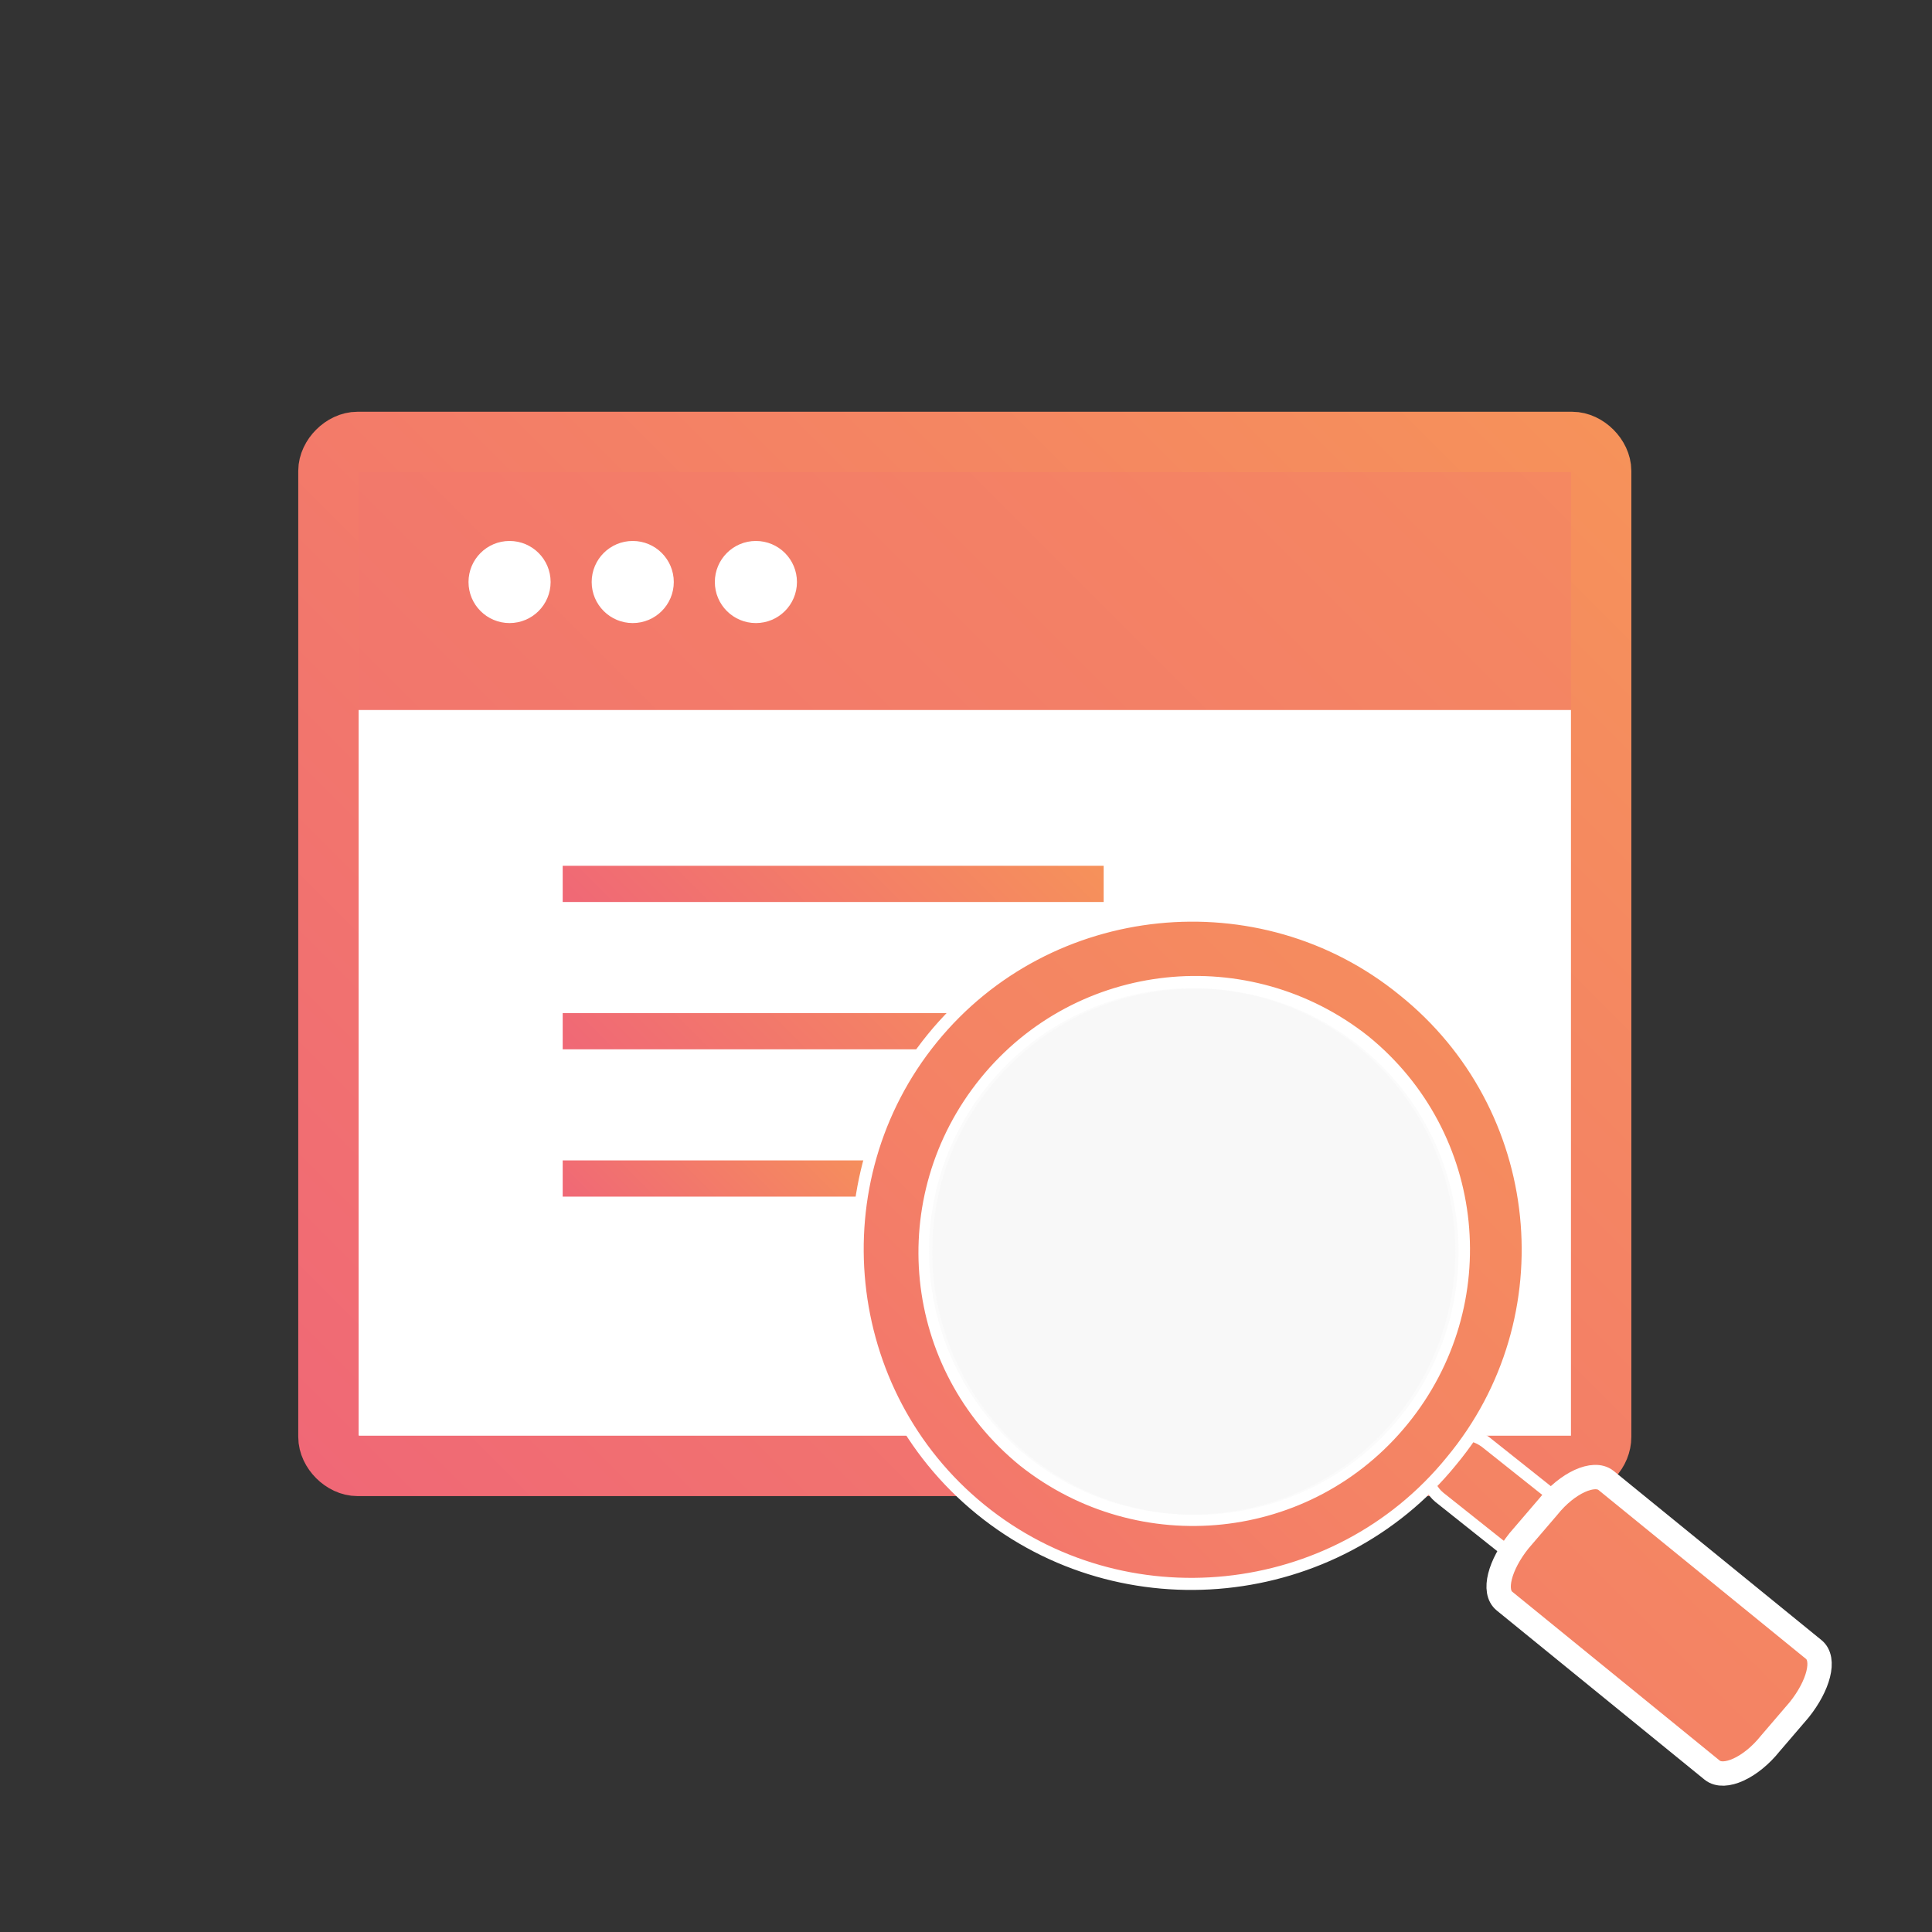
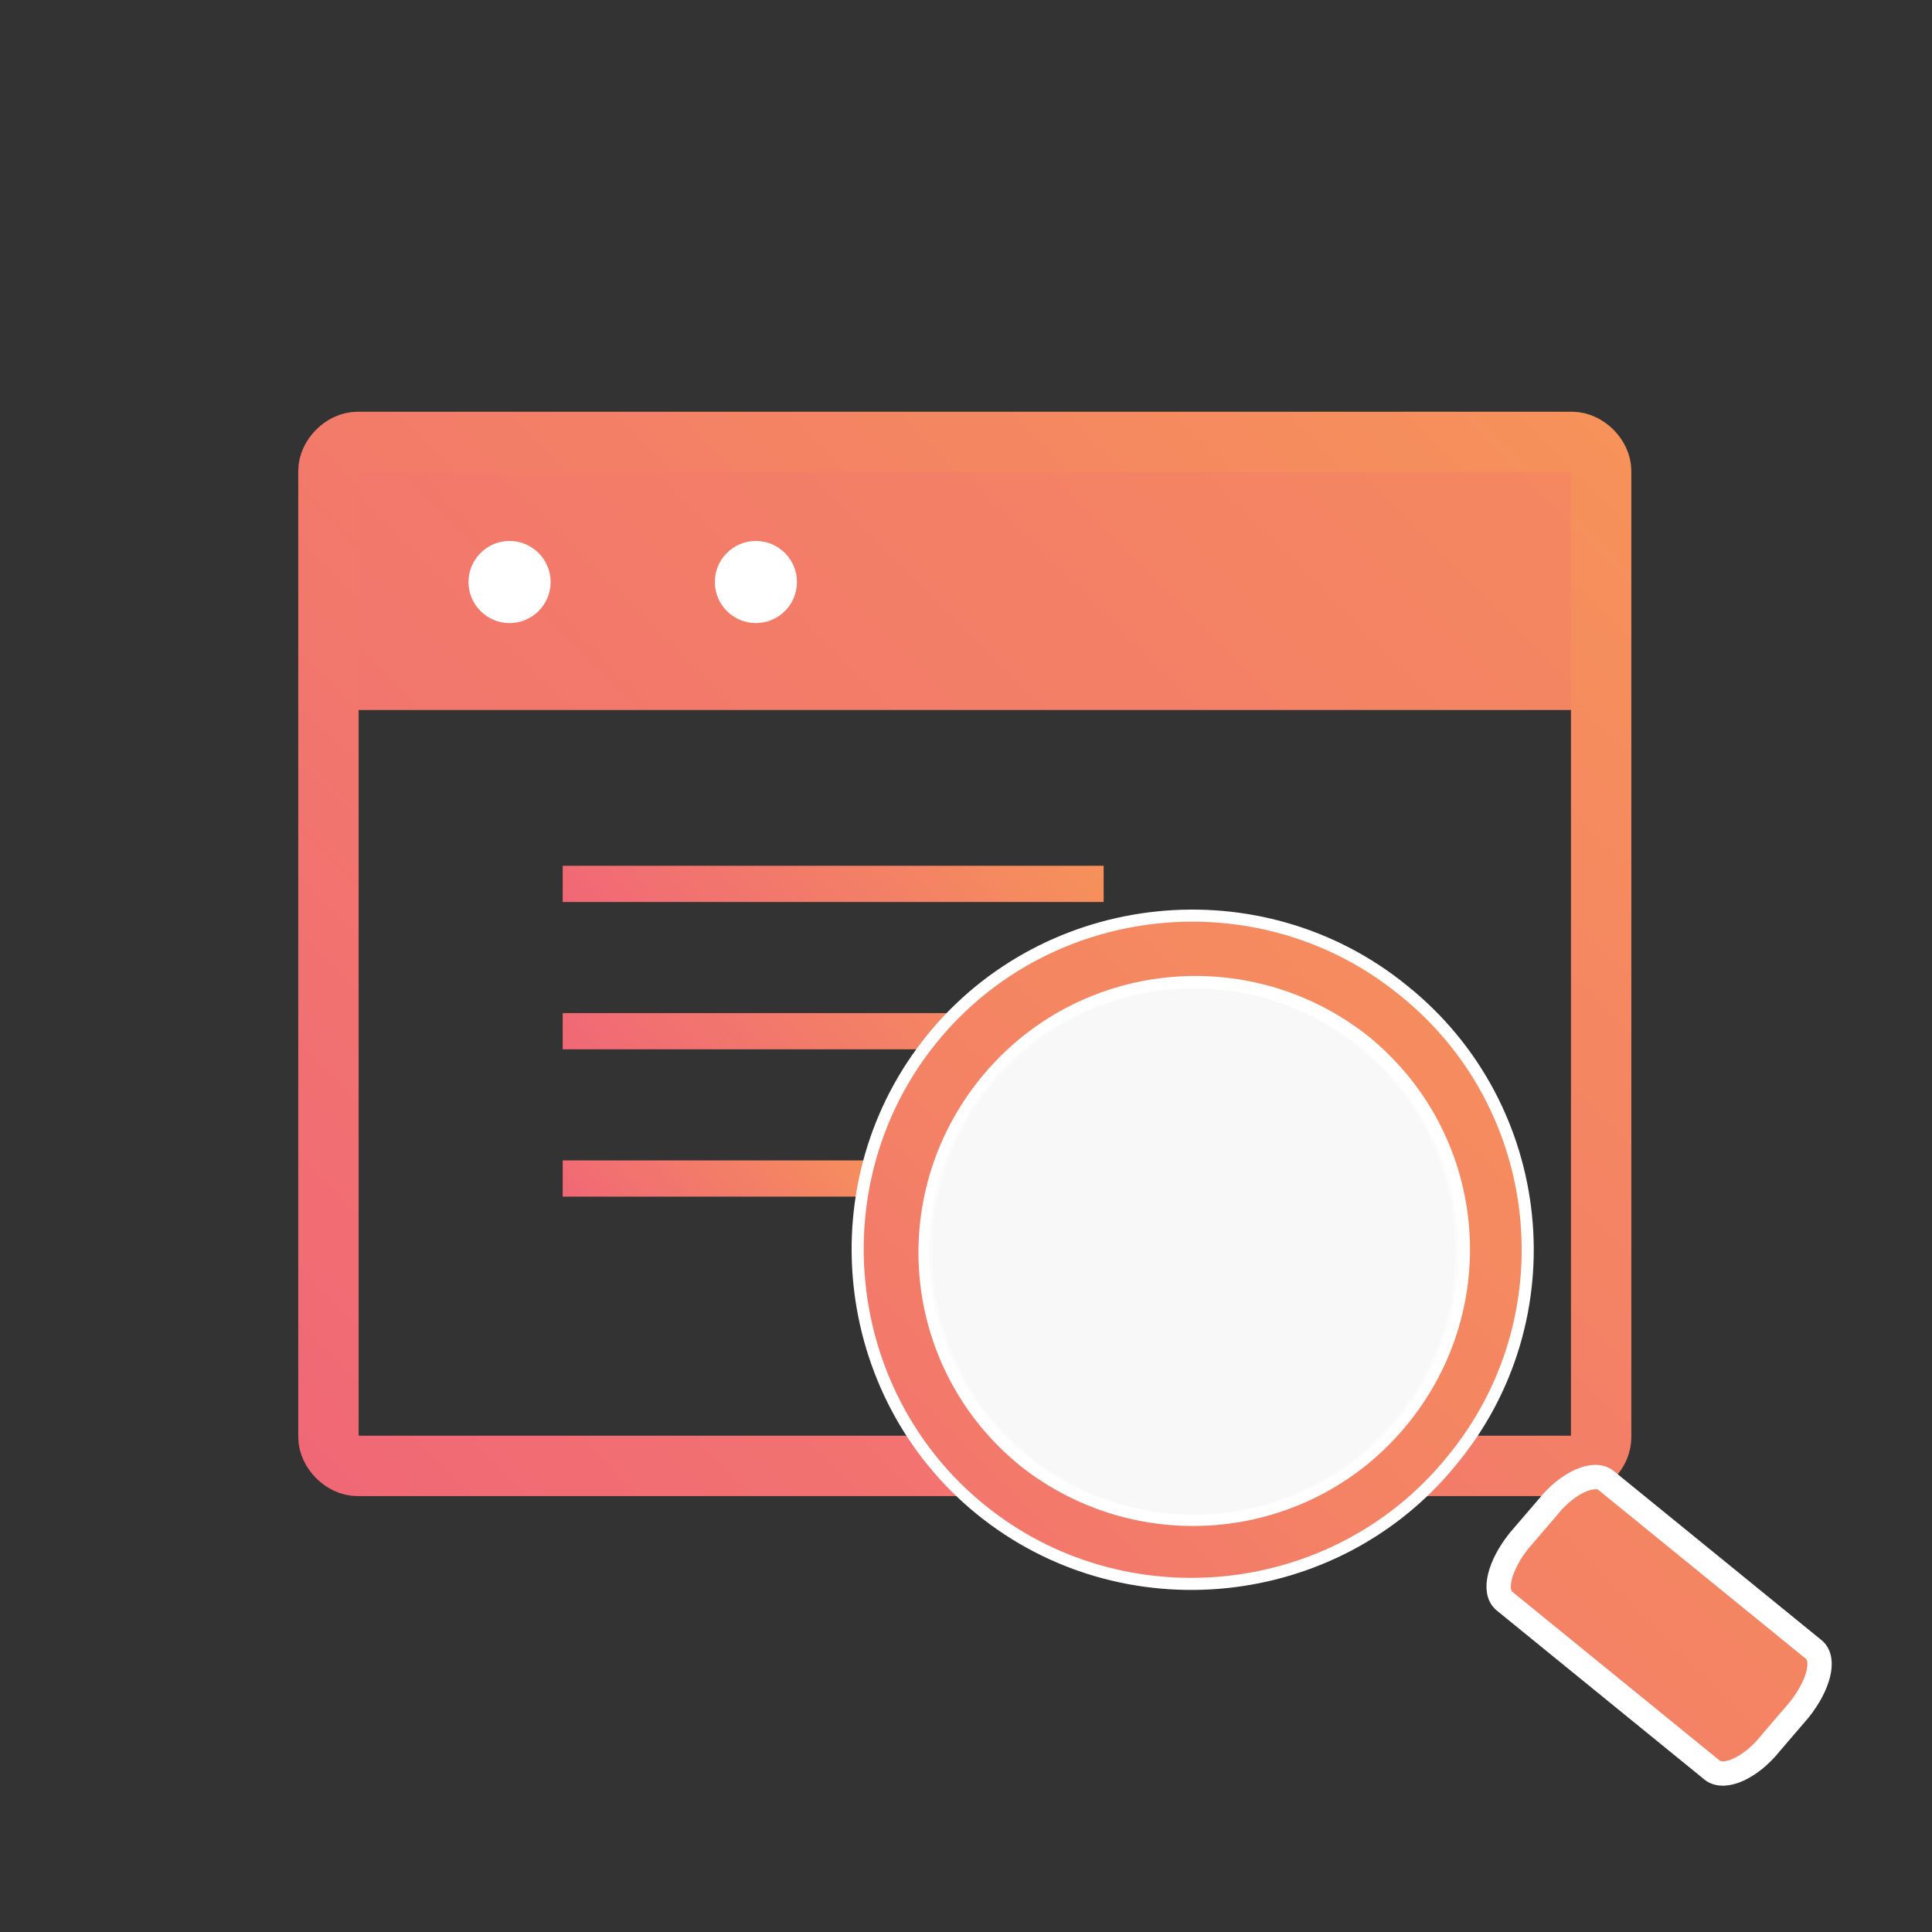
<svg xmlns="http://www.w3.org/2000/svg" xmlns:xlink="http://www.w3.org/1999/xlink" version="1.1" id="homepage" x="0px" y="0px" viewBox="0 0 80 80" style="enable-background:new 0 0 80 80;" xml:space="preserve">
  <rect x="0" y="0" width="80" height="80" fill="#333333" stroke="none" />
  <style type="text/css">
	.st0{fill:none;stroke:url(#SVGID_1_);stroke-width:2;stroke-miterlimit:10;}
	.st1{fill:none;stroke:#BCBEC0;stroke-width:3.591;stroke-miterlimit:10;}
	.st2{fill:none;stroke:#BCBEC0;stroke-width:3.591;stroke-miterlimit:10;stroke-dasharray:5.992,5.992;}
	.st3{fill:#F6F6F6;}
	.st4{fill:none;stroke:#B3B3B3;stroke-width:0.514;stroke-miterlimit:10;}
	.st5{fill:none;}
	.st6{fill:#58595B;}
	.st7{fill:#939598;}
	.st8{fill:#F69259;}
	.st9{fill:#FFFFFF;}
	.st10{fill:#FFFFFF;stroke:#F69259;stroke-miterlimit:10;}
	.st11{opacity:0.4;}
	.st12{fill:#343434;}
	.st13{clip-path:url(#SVGID_3_);}
	.st14{opacity:0.8;}
	.st15{fill:#A2A2A2;}
	.st16{display:none;}
	.st17{display:inline;}
	.st18{display:inline;opacity:0.4;clip-path:url(#SVGID_5_);}
	.st19{fill:none;stroke:#FFFFFF;stroke-width:0.5;stroke-miterlimit:10;}
	.st20{fill:none;stroke:#FDFEFE;stroke-width:0.5;stroke-miterlimit:10;}
	.st21{fill:none;stroke:#FCFCFC;stroke-width:0.5;stroke-miterlimit:10;}
	.st22{fill:none;stroke:#FAFBFB;stroke-width:0.5;stroke-miterlimit:10;}
	.st23{fill:none;stroke:#F9F9F9;stroke-width:0.5;stroke-miterlimit:10;}
	.st24{fill:none;stroke:#F7F8F8;stroke-width:0.5;stroke-miterlimit:10;}
	.st25{fill:none;stroke:#F6F6F6;stroke-width:0.5;stroke-miterlimit:10;}
	.st26{fill:none;stroke:#F4F5F5;stroke-width:0.5;stroke-miterlimit:10;}
	.st27{fill:none;stroke:#F3F3F3;stroke-width:0.5;stroke-miterlimit:10;}
	.st28{fill:none;stroke:#F1F2F2;stroke-width:0.5;stroke-miterlimit:10;}
	.st29{fill:none;stroke:#F0F0F0;stroke-width:0.5;stroke-miterlimit:10;}
	.st30{fill:none;stroke:#EEEFEF;stroke-width:0.5;stroke-miterlimit:10;}
	.st31{fill:none;stroke:#EDEDED;stroke-width:0.5;stroke-miterlimit:10;}
	.st32{fill:none;stroke:#EBECEC;stroke-width:0.5;stroke-miterlimit:10;}
	.st33{fill:none;stroke:#EAEAEA;stroke-width:0.5;stroke-miterlimit:10;}
	.st34{fill:none;stroke:#E8E9E9;stroke-width:0.5;stroke-miterlimit:10;}
	.st35{fill:none;stroke:#E7E7E7;stroke-width:0.5;stroke-miterlimit:10;}
	.st36{fill:none;stroke:#E5E6E6;stroke-width:0.5;stroke-miterlimit:10;}
	.st37{fill:none;stroke:#E4E4E4;stroke-width:0.5;stroke-miterlimit:10;}
	.st38{fill:none;stroke:#E2E3E3;stroke-width:0.5;stroke-miterlimit:10;}
	.st39{fill:none;stroke:#E1E1E1;stroke-width:0.5;stroke-miterlimit:10;}
	.st40{fill:none;stroke:#DFE0E0;stroke-width:0.5;stroke-miterlimit:10;}
	.st41{fill:none;stroke:#DEDEDE;stroke-width:0.5;stroke-miterlimit:10;}
	.st42{fill:none;stroke:#DCDDDD;stroke-width:0.5;stroke-miterlimit:10;}
	.st43{fill:none;stroke:#DBDBDC;stroke-width:0.5;stroke-miterlimit:10;}
	.st44{fill:none;stroke:#D9DADA;stroke-width:0.5;stroke-miterlimit:10;}
	.st45{fill:none;stroke:#D8D8D9;stroke-width:0.5;stroke-miterlimit:10;}
	.st46{fill:none;stroke:#D6D7D7;stroke-width:0.5;stroke-miterlimit:10;}
	.st47{fill:none;stroke:#D5D5D6;stroke-width:0.5;stroke-miterlimit:10;}
	.st48{fill:none;stroke:#D3D4D4;stroke-width:0.5;stroke-miterlimit:10;}
	.st49{fill:none;stroke:#D2D2D3;stroke-width:0.5;stroke-miterlimit:10;}
	.st50{fill:none;stroke:#D0D1D1;stroke-width:0.5;stroke-miterlimit:10;}
	.st51{fill:none;stroke:#CFCFD0;stroke-width:0.5;stroke-miterlimit:10;}
	.st52{fill:none;stroke:#CDCECE;stroke-width:0.5;stroke-miterlimit:10;}
	.st53{fill:none;stroke:#CCCCCD;stroke-width:0.5;stroke-miterlimit:10;}
	.st54{fill:none;stroke:#CACBCB;stroke-width:0.5;stroke-miterlimit:10;}
	.st55{fill:none;stroke:#C9C9CA;stroke-width:0.5;stroke-miterlimit:10;}
	.st56{fill:none;stroke:#C7C8C8;stroke-width:0.5;stroke-miterlimit:10;}
	.st57{fill:none;stroke:#C6C6C7;stroke-width:0.5;stroke-miterlimit:10;}
	.st58{fill:none;stroke:#C4C5C5;stroke-width:0.5;stroke-miterlimit:10;}
	.st59{fill:none;stroke:#C3C3C4;stroke-width:0.5;stroke-miterlimit:10;}
	.st60{fill:none;stroke:#C1C2C2;stroke-width:0.5;stroke-miterlimit:10;}
	.st61{fill:none;stroke:#C0C0C1;stroke-width:0.5;stroke-miterlimit:10;}
	.st62{fill:none;stroke:#BEBFBF;stroke-width:0.5;stroke-miterlimit:10;}
	.st63{fill:none;stroke:#BDBDBE;stroke-width:0.5;stroke-miterlimit:10;}
	.st64{fill:none;stroke:#BBBCBD;stroke-width:0.5;stroke-miterlimit:10;}
	.st65{fill:none;stroke:#BABABB;stroke-width:0.5;stroke-miterlimit:10;}
	.st66{fill:none;stroke:#B8B9BA;stroke-width:0.5;stroke-miterlimit:10;}
	.st67{fill:none;stroke:#B7B7B8;stroke-width:0.5;stroke-miterlimit:10;}
	.st68{fill:none;stroke:#B5B6B7;stroke-width:0.5;stroke-miterlimit:10;}
	.st69{fill:none;stroke:#B4B4B5;stroke-width:0.5;stroke-miterlimit:10;}
	.st70{fill:none;stroke:#B2B3B4;stroke-width:0.5;stroke-miterlimit:10;}
	.st71{fill:none;stroke:#B1B1B2;stroke-width:0.5;stroke-miterlimit:10;}
	.st72{fill:none;stroke:#AFB0B1;stroke-width:0.5;stroke-miterlimit:10;}
	.st73{fill:none;stroke:#AEAEAF;stroke-width:0.5;stroke-miterlimit:10;}
	.st74{fill:none;stroke:#ACADAE;stroke-width:0.5;stroke-miterlimit:10;}
	.st75{fill:none;stroke:#ABABAC;stroke-width:0.5;stroke-miterlimit:10;}
	.st76{fill:none;stroke:#A9AAAB;stroke-width:0.5;stroke-miterlimit:10;}
	.st77{fill:none;stroke:#A8A8A9;stroke-width:0.5;stroke-miterlimit:10;}
	.st78{fill:none;stroke:#A6A7A8;stroke-width:0.5;stroke-miterlimit:10;}
	.st79{fill:none;stroke:#A5A5A6;stroke-width:0.5;stroke-miterlimit:10;}
	.st80{fill:none;stroke:#A3A4A5;stroke-width:0.5;stroke-miterlimit:10;}
	.st81{fill:none;stroke:#A2A2A3;stroke-width:0.5;stroke-miterlimit:10;}
	.st82{fill:none;stroke:#A0A1A2;stroke-width:0.5;stroke-miterlimit:10;}
	.st83{fill:none;stroke:#9F9FA0;stroke-width:0.5;stroke-miterlimit:10;}
	.st84{fill:none;stroke:#9D9E9F;stroke-width:0.5;stroke-miterlimit:10;}
	.st85{fill:none;stroke:#9C9C9D;stroke-width:0.5;stroke-miterlimit:10;}
	.st86{fill:none;stroke:#9A9B9C;stroke-width:0.5;stroke-miterlimit:10;}
	.st87{fill:none;stroke:#99999B;stroke-width:0.5;stroke-miterlimit:10;}
	.st88{fill:none;stroke:#979899;stroke-width:0.5;stroke-miterlimit:10;}
	.st89{fill:none;stroke:#969698;stroke-width:0.5;stroke-miterlimit:10;}
	.st90{fill:none;stroke:#949596;stroke-width:0.5;stroke-miterlimit:10;}
	.st91{fill:none;stroke:#939395;stroke-width:0.5;stroke-miterlimit:10;}
	.st92{fill:none;stroke:#919293;stroke-width:0.5;stroke-miterlimit:10;}
	.st93{fill:none;stroke:#909092;stroke-width:0.5;stroke-miterlimit:10;}
	.st94{fill:none;stroke:#8E8F90;stroke-width:0.5;stroke-miterlimit:10;}
	.st95{fill:none;stroke:#8D8D8F;stroke-width:0.5;stroke-miterlimit:10;}
	.st96{fill:none;stroke:#8B8C8D;stroke-width:0.5;stroke-miterlimit:10;}
	.st97{fill:none;stroke:#8A8A8C;stroke-width:0.5;stroke-miterlimit:10;}
	.st98{fill:none;stroke:#88898A;stroke-width:0.5;stroke-miterlimit:10;}
	.st99{fill:none;stroke:#878789;stroke-width:0.5;stroke-miterlimit:10;}
	.st100{fill:none;stroke:#858687;stroke-width:0.5;stroke-miterlimit:10;}
	.st101{fill:none;stroke:#848486;stroke-width:0.5;stroke-miterlimit:10;}
	.st102{fill:none;stroke:#828384;stroke-width:0.5;stroke-miterlimit:10;}
	.st103{fill:none;stroke:#818183;stroke-width:0.5;stroke-miterlimit:10;}
	.st104{fill:none;stroke:#7F8081;stroke-width:0.5;stroke-miterlimit:10;}
	.st105{fill:none;stroke:#7E7E80;stroke-width:0.5;stroke-miterlimit:10;}
	.st106{fill:none;stroke:#7C7D7E;stroke-width:0.5;stroke-miterlimit:10;}
	.st107{fill:none;stroke:#7B7B7D;stroke-width:0.5;stroke-miterlimit:10;}
	.st108{fill:none;stroke:#797A7C;stroke-width:0.5;stroke-miterlimit:10;}
	.st109{fill:none;stroke:#78787A;stroke-width:0.5;stroke-miterlimit:10;}
	.st110{fill:none;stroke:#767779;stroke-width:0.5;stroke-miterlimit:10;}
	.st111{fill:none;stroke:#757577;stroke-width:0.5;stroke-miterlimit:10;}
	.st112{fill:none;stroke:#737476;stroke-width:0.5;stroke-miterlimit:10;}
	.st113{fill:none;stroke:#727274;stroke-width:0.5;stroke-miterlimit:10;}
	.st114{fill:none;stroke:#707173;stroke-width:0.5;stroke-miterlimit:10;}
	.st115{fill:none;stroke:#6F6F71;stroke-width:0.5;stroke-miterlimit:10;}
	.st116{fill:none;stroke:#6D6E70;stroke-width:0.5;stroke-miterlimit:10;}
	.st117{fill:none;stroke:#6C6C6E;stroke-width:0.5;stroke-miterlimit:10;}
	.st118{fill:none;stroke:#6A6B6D;stroke-width:0.5;stroke-miterlimit:10;}
	.st119{fill:none;stroke:#69696B;stroke-width:0.5;stroke-miterlimit:10;}
	.st120{fill:none;stroke:#67686A;stroke-width:0.5;stroke-miterlimit:10;}
	.st121{fill:none;stroke:#666668;stroke-width:0.5;stroke-miterlimit:10;}
	.st122{fill:none;stroke:#646567;stroke-width:0.5;stroke-miterlimit:10;}
	.st123{fill:none;stroke:#636365;stroke-width:0.5;stroke-miterlimit:10;}
	.st124{fill:none;stroke:#616264;stroke-width:0.5;stroke-miterlimit:10;}
	.st125{fill:none;stroke:#606062;stroke-width:0.5;stroke-miterlimit:10;}
	.st126{fill:none;stroke:#5E5F61;stroke-width:0.5;stroke-miterlimit:10;}
	.st127{fill:none;stroke:#5D5D5F;stroke-width:0.5;stroke-miterlimit:10;}
	.st128{fill:none;stroke:#5B5C5E;stroke-width:0.5;stroke-miterlimit:10;}
	.st129{fill:none;stroke:#5A5A5C;stroke-width:0.5;stroke-miterlimit:10;}
	.st130{fill:none;stroke:#58595B;stroke-width:0.5;stroke-miterlimit:10;}
	.st131{display:inline;opacity:0.4;clip-path:url(#SVGID_7_);}
	.st132{display:none;opacity:0.6;}
	.st133{opacity:0.6;}
	.st134{display:inline;clip-path:url(#SVGID_9_);}
	.st135{fill:none;stroke:#FF7A7A;stroke-width:0.5;stroke-miterlimit:10;}
	.st136{display:none;opacity:0.9;}
	.st137{opacity:0.9;}
	.st138{display:inline;opacity:0.4;clip-path:url(#SVGID_11_);}
	.st139{display:inline;clip-path:url(#SVGID_13_);}
	.st140{fill:#F48120;}
	.st141{fill:none;stroke:url(#SVGID_14_);stroke-width:4.983;stroke-linecap:round;stroke-miterlimit:10;}
	.st142{fill:none;stroke:url(#SVGID_15_);stroke-width:4.983;stroke-linecap:round;stroke-miterlimit:10;}
	.st143{fill:none;stroke:url(#SVGID_16_);stroke-width:4.983;stroke-linecap:round;stroke-miterlimit:10;}
	.st144{fill:none;stroke:url(#SVGID_17_);stroke-width:4.983;stroke-linecap:round;stroke-miterlimit:10;}
	.st145{fill:none;stroke:url(#SVGID_18_);stroke-width:4.983;stroke-linecap:round;stroke-miterlimit:10;}
	.st146{fill:none;stroke:url(#SVGID_19_);stroke-width:4.983;stroke-linecap:round;stroke-miterlimit:10;}
	.st147{fill:none;stroke:#B3B3B3;stroke-width:0.5;stroke-miterlimit:10;}
	.st148{fill:#4D4D4E;}
	.st149{fill:#EDEDED;}
	.st150{fill:#949495;}
	.st151{fill:#FAAD3F;}
	.st152{fill-rule:evenodd;clip-rule:evenodd;fill:#A6A6A6;}
	.st153{fill:#A6A6A6;}
	.st154{fill:#F1F1F2;}
	.st155{opacity:0.5;}
	.st156{fill:none;stroke:#58595B;stroke-width:2.845;stroke-linecap:round;stroke-linejoin:round;stroke-miterlimit:10;}
	.st157{fill:#58595B;stroke:#FFFFFF;stroke-width:2.494;stroke-miterlimit:10;}
	.st158{opacity:0.1;clip-path:url(#SVGID_22_);}
	.st159{opacity:0.19;fill:url(#SVGID_23_);}
	.st160{opacity:0.19;fill:url(#SVGID_24_);}
	.st161{opacity:0.19;fill:url(#SVGID_25_);}
	.st162{fill:none;stroke:#E78352;stroke-width:2.062;stroke-miterlimit:10;}
	.st163{opacity:0.19;fill:url(#SVGID_26_);}
	.st164{opacity:0.19;fill:url(#SVGID_27_);}
	.st165{opacity:0.19;fill:url(#SVGID_28_);}
	.st166{opacity:0.19;fill:url(#SVGID_29_);}
	.st167{opacity:0.19;fill:url(#SVGID_30_);}
	.st168{opacity:0.19;fill:url(#SVGID_31_);}
	.st169{opacity:0.19;fill:url(#SVGID_32_);}
	.st170{opacity:0.19;fill:url(#SVGID_33_);}
	.st171{opacity:0.19;fill:url(#SVGID_34_);}
	.st172{opacity:0.19;fill:url(#SVGID_35_);}
	.st173{fill:url(#SVGID_36_);}
	.st174{fill:#FFFFFF;stroke:#E78352;stroke-width:2.062;stroke-miterlimit:10;}
	.st175{fill:#E78352;}
	.st176{opacity:0.65;fill:url(#SVGID_37_);}
	.st177{opacity:0.65;fill:url(#SVGID_38_);}
	.st178{opacity:0.19;fill:url(#SVGID_39_);}
	.st179{fill:url(#SVGID_40_);}
	.st180{opacity:0.65;fill:url(#SVGID_41_);}
	.st181{opacity:0.65;fill:url(#SVGID_42_);}
	.st182{opacity:0.19;fill:url(#SVGID_43_);}
	.st183{fill:url(#SVGID_44_);}
	.st184{opacity:0.65;fill:url(#SVGID_45_);}
	.st185{opacity:0.65;fill:url(#SVGID_46_);}
	.st186{opacity:0.19;fill:url(#SVGID_47_);}
	.st187{fill:url(#SVGID_48_);}
	.st188{opacity:0.65;fill:url(#SVGID_49_);}
	.st189{opacity:0.65;fill:url(#SVGID_50_);}
	.st190{opacity:0.19;fill:url(#SVGID_51_);}
	.st191{opacity:0.19;fill:url(#SVGID_52_);}
	.st192{opacity:0.65;fill:url(#SVGID_53_);}
	.st193{opacity:0.7;fill:url(#SVGID_54_);}
	.st194{opacity:0.7;fill:url(#SVGID_55_);}
	.st195{opacity:0.7;fill:url(#SVGID_56_);}
	.st196{opacity:0.19;fill:url(#SVGID_57_);}
	.st197{opacity:0.19;fill:url(#SVGID_58_);}
	.st198{opacity:0.65;fill:url(#SVGID_59_);}
	.st199{opacity:0.7;fill:url(#SVGID_60_);}
	.st200{opacity:0.7;fill:url(#SVGID_61_);}
	.st201{opacity:0.7;fill:url(#SVGID_62_);}
	.st202{opacity:0.19;fill:url(#SVGID_63_);}
	.st203{opacity:0.19;fill:url(#SVGID_64_);}
	.st204{opacity:0.65;fill:url(#SVGID_65_);}
	.st205{opacity:0.7;fill:url(#SVGID_66_);}
	.st206{opacity:0.7;fill:url(#SVGID_67_);}
	.st207{opacity:0.7;fill:url(#SVGID_68_);}
	.st208{opacity:0.19;fill:url(#SVGID_69_);}
	.st209{opacity:0.19;fill:url(#SVGID_70_);}
	.st210{opacity:0.65;fill:url(#SVGID_71_);}
	.st211{opacity:0.7;fill:url(#SVGID_72_);}
	.st212{opacity:0.7;fill:url(#SVGID_73_);}
	.st213{opacity:0.7;fill:url(#SVGID_74_);}
	.st214{opacity:0.19;fill:url(#SVGID_75_);}
	.st215{opacity:0.19;fill:url(#SVGID_76_);}
	.st216{opacity:0.65;fill:url(#SVGID_77_);}
	.st217{opacity:0.7;fill:url(#SVGID_78_);}
	.st218{opacity:0.7;fill:url(#SVGID_79_);}
	.st219{opacity:0.7;fill:url(#SVGID_80_);}
	.st220{opacity:0.19;fill:url(#SVGID_81_);}
	.st221{opacity:0.65;fill:url(#SVGID_82_);}
	.st222{opacity:0.65;fill:url(#SVGID_83_);}
	.st223{opacity:0.19;fill:url(#SVGID_84_);}
	.st224{opacity:0.65;fill:url(#SVGID_85_);}
	.st225{opacity:0.65;fill:url(#SVGID_86_);}
	.st226{opacity:0.19;fill:url(#SVGID_87_);}
	.st227{opacity:0.65;fill:url(#SVGID_88_);}
	.st228{opacity:0.65;fill:url(#SVGID_89_);}
	.st229{opacity:0.19;fill:url(#SVGID_90_);}
	.st230{opacity:0.65;fill:url(#SVGID_91_);}
	.st231{opacity:0.65;fill:url(#SVGID_92_);}
	.st232{opacity:0.19;fill:url(#SVGID_93_);}
	.st233{opacity:0.65;fill:url(#SVGID_94_);}
	.st234{opacity:0.65;fill:url(#SVGID_95_);}
	.st235{opacity:0.19;fill:url(#SVGID_96_);}
	.st236{opacity:0.19;fill:url(#SVGID_97_);}
	.st237{opacity:0.65;fill:url(#SVGID_98_);}
	.st238{opacity:0.19;fill:url(#SVGID_99_);}
	.st239{opacity:0.19;fill:url(#SVGID_100_);}
	.st240{opacity:0.65;fill:url(#SVGID_101_);}
	.st241{opacity:0.19;fill:url(#SVGID_102_);}
	.st242{opacity:0.19;fill:url(#SVGID_103_);}
	.st243{opacity:0.65;fill:url(#SVGID_104_);}
	.st244{opacity:0.19;fill:url(#SVGID_105_);}
	.st245{opacity:0.19;fill:url(#SVGID_106_);}
	.st246{opacity:0.65;fill:url(#SVGID_107_);}
	.st247{opacity:0.19;fill:url(#SVGID_108_);}
	.st248{opacity:0.19;fill:url(#SVGID_109_);}
	.st249{opacity:0.65;fill:url(#SVGID_110_);}
	.st250{opacity:0.19;fill:url(#SVGID_111_);}
	.st251{opacity:0.19;fill:url(#SVGID_112_);}
	.st252{opacity:0.19;fill:url(#SVGID_113_);}
	.st253{opacity:0.19;fill:url(#SVGID_114_);}
	.st254{opacity:0.19;fill:url(#SVGID_115_);}
	.st255{opacity:0.19;fill:url(#SVGID_116_);}
	.st256{opacity:0.19;fill:url(#SVGID_117_);}
	.st257{opacity:0.19;fill:url(#SVGID_118_);}
	.st258{opacity:0.65;fill:url(#SVGID_119_);}
	.st259{opacity:0.19;fill:url(#SVGID_120_);}
	.st260{opacity:0.65;fill:url(#SVGID_121_);}
	.st261{opacity:0.19;fill:url(#SVGID_122_);}
	.st262{opacity:0.65;fill:url(#SVGID_123_);}
	.st263{opacity:0.19;fill:url(#SVGID_124_);}
	.st264{opacity:0.65;fill:url(#SVGID_125_);}
	.st265{opacity:0.19;fill:url(#SVGID_126_);}
	.st266{opacity:0.65;fill:url(#SVGID_127_);}
	.st267{opacity:0.19;fill:url(#SVGID_128_);}
	.st268{opacity:0.65;fill:url(#SVGID_129_);}
	.st269{opacity:0.19;fill:url(#SVGID_130_);}
	.st270{opacity:0.65;fill:url(#SVGID_131_);}
	.st271{opacity:0.19;fill:url(#SVGID_132_);}
	.st272{opacity:0.65;fill:url(#SVGID_133_);}
	.st273{opacity:0.19;fill:url(#SVGID_134_);}
	.st274{opacity:0.65;fill:url(#SVGID_135_);}
	.st275{opacity:0.19;fill:url(#SVGID_136_);}
	.st276{opacity:0.65;fill:url(#SVGID_137_);}
	.st277{opacity:0.19;fill:url(#SVGID_138_);}
	.st278{opacity:0.65;fill:url(#SVGID_139_);}
	.st279{opacity:0.19;fill:url(#SVGID_140_);}
	.st280{opacity:0.65;fill:url(#SVGID_141_);}
	.st281{opacity:0.19;fill:url(#SVGID_142_);}
	.st282{opacity:0.65;fill:url(#SVGID_143_);}
	.st283{opacity:0.19;fill:url(#SVGID_144_);}
	.st284{opacity:0.65;fill:url(#SVGID_145_);}
	.st285{opacity:0.19;fill:url(#SVGID_146_);}
	.st286{opacity:0.65;fill:url(#SVGID_147_);}
	.st287{opacity:0.19;fill:url(#SVGID_148_);}
	.st288{opacity:0.65;fill:url(#SVGID_149_);}
	.st289{opacity:0.19;fill:url(#SVGID_150_);}
	.st290{opacity:0.65;fill:url(#SVGID_151_);}
	.st291{opacity:0.19;fill:url(#SVGID_152_);}
	.st292{opacity:0.65;fill:url(#SVGID_153_);}
	.st293{opacity:0.19;fill:url(#SVGID_154_);}
	.st294{opacity:0.65;fill:url(#SVGID_155_);}
	.st295{opacity:0.19;fill:url(#SVGID_156_);}
	.st296{opacity:0.65;fill:url(#SVGID_157_);}
	.st297{fill:none;stroke:#FFFFFF;stroke-width:2;stroke-miterlimit:10;}
	.st298{clip-path:url(#SVGID_159_);fill:#58595B;}
	.st299{clip-path:url(#SVGID_159_);fill:none;}
	.st300{fill:none;stroke:#58595B;stroke-width:2.839;stroke-miterlimit:10;}
	.st301{fill:#FFFFFF;stroke:#58595B;stroke-width:3.979;stroke-miterlimit:10;}
	.st302{clip-path:url(#SVGID_161_);fill:#58595B;}
	.st303{clip-path:url(#SVGID_161_);fill:none;}
	.st304{fill:#FFFFFF;stroke:#58595B;stroke-width:3.546;}
	.st305{fill:none;stroke:#58595B;stroke-width:1.773;}
	.st306{fill:#FFFFFF;stroke:#58595B;stroke-width:2.026;stroke-miterlimit:10;}
	.st307{clip-path:url(#SVGID_163_);fill:#58595B;}
	.st308{clip-path:url(#SVGID_163_);fill:none;}
	.st309{fill:url(#SVGID_164_);}
	.st310{fill:none;stroke:#FFFFFF;stroke-miterlimit:10;}
	.st311{opacity:0.2;fill:#FFFFFF;}
	.st312{fill:none;stroke:url(#SVGID_165_);stroke-width:2.821;stroke-linecap:round;stroke-linejoin:round;stroke-miterlimit:10;}
	.st313{fill:url(#SVGID_166_);stroke:#FFFFFF;stroke-width:2.473;stroke-miterlimit:10;}
	.st314{fill:url(#SVGID_167_);stroke:#FFFFFF;stroke-width:2.473;stroke-miterlimit:10;}
	.st315{fill:url(#SVGID_168_);stroke:#FFFFFF;stroke-width:2.473;stroke-miterlimit:10;}
	.st316{fill:url(#SVGID_169_);stroke:#FFFFFF;stroke-width:2.473;stroke-miterlimit:10;}
	.st317{fill:#FFFFFF;stroke:url(#SVGID_170_);stroke-width:2.179;stroke-miterlimit:10;}
	.st318{fill:url(#SVGID_171_);}
	.st319{fill:none;stroke:url(#SVGID_172_);stroke-width:5.446;stroke-miterlimit:10;}
	.st320{fill:url(#SVGID_173_);}
	.st321{fill:url(#SVGID_174_);}
	.st322{fill:url(#SVGID_175_);}
	.st323{fill:url(#SVGID_176_);}
	.st324{clip-path:url(#SVGID_178_);fill:url(#SVGID_179_);}
	.st325{clip-path:url(#SVGID_181_);fill:#FFFFFF;}
	.st326{fill:url(#SVGID_182_);}
	.st327{fill:url(#SVGID_183_);}
	.st328{fill:none;stroke:#FFFFFF;stroke-width:4.834;stroke-miterlimit:10;}
	.st329{fill:url(#SVGID_184_);}
	.st330{fill:url(#SVGID_185_);}
	.st331{fill:url(#SVGID_186_);}
	.st332{fill:url(#SVGID_187_);}
	.st333{fill:none;stroke:url(#SVGID_188_);stroke-width:5.178;stroke-miterlimit:10;}
	.st334{fill:#FFFFFF;stroke:url(#SVGID_189_);stroke-width:5.178;stroke-miterlimit:10;}
	.st335{fill:none;stroke:#FFFFFF;stroke-width:10.357;stroke-miterlimit:10;}
	.st336{fill:none;stroke:url(#SVGID_190_);stroke-width:4.917;stroke-miterlimit:10;}
	.st337{fill:url(#SVGID_191_);}
	.st338{fill:url(#SVGID_192_);}
	.st339{fill:url(#SVGID_193_);}
	.st340{fill:url(#SVGID_194_);}
	.st341{fill:url(#SVGID_195_);}
	.st342{fill:none;stroke:#808285;stroke-width:1.001;stroke-miterlimit:10;}
	.st343{fill:none;stroke:#F16975;stroke-width:0.645;stroke-miterlimit:10;}
	.st344{fill:none;stroke:#F16975;stroke-width:0.368;stroke-miterlimit:10;}
	.st345{fill:#F16975;}
	.st346{fill:none;stroke:#F16975;stroke-width:0.822;stroke-miterlimit:10;}
	.st347{fill:none;stroke:#F16975;stroke-width:0.579;stroke-miterlimit:10;}
	.st348{fill:none;stroke:#F16975;stroke-width:0.276;stroke-miterlimit:10;}
	.st349{fill:#FFFFFF;stroke:url(#SVGID_196_);stroke-width:0.411;stroke-miterlimit:10;}
	.st350{fill:none;stroke:#F16975;stroke-width:1.234;stroke-miterlimit:10;}
	.st351{fill:#808285;}
	.st352{fill:#FFFFFF;stroke:url(#SVGID_197_);stroke-width:0.826;stroke-miterlimit:10;}
	.st353{fill:none;stroke:#F16975;stroke-width:2.993;stroke-miterlimit:10;}
	.st354{fill:#FFFFFF;stroke:#F16975;stroke-width:2.226;stroke-miterlimit:10;}
	.st355{fill:none;stroke:#F16975;stroke-width:1.796;stroke-miterlimit:10;}
	.st356{fill:#FFFFFF;stroke:#F16975;stroke-width:5.154;stroke-miterlimit:10;}
	.st357{fill:#FFFFFF;stroke:#58595B;stroke-width:1.502;stroke-miterlimit:10;}
	.st358{fill:#58595B;stroke:#58595B;stroke-width:0.941;stroke-miterlimit:10;}
	.st359{fill:none;stroke:#58595B;stroke-width:1.502;stroke-miterlimit:10;}
	.st360{fill:none;stroke:#FFFFFF;stroke-width:0.798;stroke-miterlimit:10;}
	.st361{fill:none;stroke:#808285;stroke-width:1.001;stroke-miterlimit:10;stroke-dasharray:1.49,3.975;}
	.st362{fill:none;stroke:#F16975;stroke-width:6.008;stroke-miterlimit:10;}
	.st363{fill:url(#SVGID_198_);}
	.st364{fill:url(#SVGID_199_);}
	.st365{fill:url(#SVGID_200_);}
	.st366{fill:url(#SVGID_201_);}
	.st367{fill:url(#SVGID_202_);}
	.st368{fill:url(#SVGID_203_);}
	.st369{fill:url(#SVGID_204_);}
	.st370{fill:url(#SVGID_205_);}
	.st371{fill:url(#SVGID_206_);}
	.st372{fill:url(#SVGID_207_);}
	.st373{fill:url(#SVGID_208_);}
	.st374{fill:url(#SVGID_209_);}
	.st375{fill:url(#SVGID_210_);}
	.st376{fill:url(#SVGID_211_);}
	.st377{fill:url(#SVGID_212_);}
	.st378{fill:url(#SVGID_213_);}
	.st379{fill:url(#SVGID_214_);}
	.st380{fill:url(#SVGID_215_);}
	.st381{fill:url(#SVGID_216_);}
	.st382{fill:url(#SVGID_217_);}
	.st383{fill:url(#SVGID_218_);}
	.st384{fill:url(#SVGID_219_);}
	.st385{fill:url(#SVGID_220_);}
	.st386{fill:url(#SVGID_221_);}
	.st387{fill:url(#SVGID_222_);}
	.st388{fill:url(#SVGID_223_);}
	.st389{fill:url(#SVGID_224_);}
	.st390{fill:url(#SVGID_225_);}
	.st391{fill:url(#SVGID_226_);}
	.st392{fill:none;stroke:#58595B;stroke-width:1.252;stroke-miterlimit:10;}
	.st393{fill:none;stroke:#58595B;stroke-width:0.751;}
	.st394{fill:none;stroke:#F16975;stroke-width:1.197;stroke-miterlimit:10;}
	.st395{fill:none;stroke:#F16975;stroke-width:0.452;stroke-miterlimit:10;}
	.st396{fill:none;stroke:#F16975;stroke-width:0.898;stroke-miterlimit:10;}
	.st397{fill:none;stroke:#F16975;stroke-width:0.339;stroke-miterlimit:10;}
	.st398{fill:none;stroke:#58595B;stroke-width:2.112;stroke-miterlimit:10;}
	.st399{fill:#FFFFFF;stroke:#58595B;stroke-width:3.168;stroke-miterlimit:10;}
	.st400{fill:#58595B;stroke:#58595B;stroke-width:1.985;stroke-miterlimit:10;}
	.st401{fill:none;stroke:#58595B;stroke-width:3.168;stroke-miterlimit:10;}
	.st402{fill:none;stroke:#FFFFFF;stroke-width:1.683;stroke-miterlimit:10;}
	.st403{fill:none;stroke:#58595B;stroke-width:2.64;stroke-miterlimit:10;}
	.st404{fill:none;stroke:#58595B;stroke-width:1.584;}
	.st405{fill:#FFFFFF;stroke:#58595B;stroke-width:2.864;stroke-miterlimit:10;}
	.st406{fill:#58595B;stroke:#58595B;stroke-width:1.795;stroke-miterlimit:10;}
	.st407{fill:none;stroke:#58595B;stroke-width:2.864;stroke-miterlimit:10;}
	.st408{fill:none;stroke:#FFFFFF;stroke-width:1.522;stroke-miterlimit:10;}
	.st409{fill:none;stroke:#F16975;stroke-width:9.793;stroke-miterlimit:10;}
	.st410{fill:url(#SVGID_227_);}
	.st411{fill:url(#SVGID_228_);}
	.st412{fill:url(#SVGID_229_);}
	.st413{fill:url(#SVGID_230_);}
	.st414{fill:url(#SVGID_231_);}
	.st415{fill:url(#SVGID_232_);}
	.st416{fill:url(#SVGID_233_);}
	.st417{fill:url(#SVGID_234_);}
	.st418{fill:url(#SVGID_235_);}
	.st419{fill:url(#SVGID_236_);}
	.st420{fill:url(#SVGID_237_);}
	.st421{fill:url(#SVGID_238_);}
	.st422{fill:url(#SVGID_239_);}
	.st423{fill:url(#SVGID_240_);}
	.st424{fill:url(#SVGID_241_);}
	.st425{fill:url(#SVGID_242_);}
	.st426{fill:url(#SVGID_243_);}
	.st427{fill:url(#SVGID_244_);}
	.st428{fill:url(#SVGID_245_);}
	.st429{fill:url(#SVGID_246_);}
	.st430{fill:url(#SVGID_247_);}
	.st431{fill:url(#SVGID_248_);}
	.st432{fill:url(#SVGID_249_);}
	.st433{fill:url(#SVGID_250_);}
	.st434{fill:url(#SVGID_251_);}
	.st435{fill:url(#SVGID_252_);}
	.st436{fill:url(#SVGID_253_);}
	.st437{fill:url(#SVGID_254_);}
	.st438{fill:url(#SVGID_255_);}
	.st439{fill:none;stroke:#BCBEC0;stroke-width:5.386;stroke-miterlimit:10;}
	.st440{fill:none;stroke:#F16975;stroke-width:2.693;stroke-miterlimit:10;}
	.st441{fill:#FFFFFF;stroke:#F16975;stroke-width:7.731;stroke-miterlimit:10;}
	.st442{fill:#FFFFFF;stroke:#58595B;stroke-width:4.752;stroke-miterlimit:10;}
	.st443{fill:#58595B;stroke:#58595B;stroke-width:2.978;stroke-miterlimit:10;}
	.st444{fill:none;stroke:#58595B;stroke-width:4.752;stroke-miterlimit:10;}
	.st445{fill:none;stroke:#58595B;stroke-width:3.96;stroke-miterlimit:10;}
	.st446{fill:none;stroke:#58595B;stroke-width:2.376;}
	.st447{fill:none;stroke:#F16975;stroke-width:0.678;stroke-miterlimit:10;}
	.st448{fill:none;stroke:#F16975;stroke-width:1.347;stroke-miterlimit:10;}
	.st449{fill:none;stroke:#F16975;stroke-width:0.509;stroke-miterlimit:10;}
	.st450{fill:none;stroke:#FFFFFF;stroke-width:2.525;stroke-miterlimit:10;}
	.st451{fill:none;stroke:#BCBEC0;stroke-width:5.386;stroke-miterlimit:10;stroke-dasharray:8.987,8.987;}
	.st452{fill:#FFFFFF;stroke:url(#SVGID_256_);stroke-width:1.238;stroke-miterlimit:10;}
	.st453{fill:none;stroke:#F16975;stroke-width:4.489;stroke-miterlimit:10;}
	.st454{fill:#FFFFFF;stroke:#58595B;stroke-width:4.296;stroke-miterlimit:10;}
	.st455{fill:#58595B;stroke:#58595B;stroke-width:2.692;stroke-miterlimit:10;}
	.st456{fill:none;stroke:#58595B;stroke-width:4.296;stroke-miterlimit:10;}
	.st457{fill:none;stroke:#FFFFFF;stroke-width:2.283;stroke-miterlimit:10;}
	.st458{fill:none;stroke:#F16975;stroke-width:14.689;stroke-miterlimit:10;}
	.st459{fill:url(#SVGID_257_);}
	.st460{fill:url(#SVGID_258_);}
	.st461{fill:url(#SVGID_259_);}
	.st462{fill:url(#SVGID_260_);}
	.st463{fill:url(#SVGID_261_);}
	.st464{fill:url(#SVGID_262_);}
	.st465{fill:url(#SVGID_263_);}
	.st466{fill:url(#SVGID_264_);}
	.st467{fill:url(#SVGID_265_);}
	.st468{fill:url(#SVGID_266_);}
	.st469{fill:url(#SVGID_267_);}
	.st470{fill:url(#SVGID_268_);}
	.st471{fill:url(#SVGID_269_);}
	.st472{fill:url(#SVGID_270_);}
	.st473{fill:url(#SVGID_271_);}
	.st474{fill:url(#SVGID_272_);}
	.st475{fill:url(#SVGID_273_);}
	.st476{fill:url(#SVGID_274_);}
	.st477{fill:url(#SVGID_275_);}
	.st478{fill:url(#SVGID_276_);}
	.st479{fill:url(#SVGID_277_);}
	.st480{fill:url(#SVGID_278_);}
	.st481{fill:url(#SVGID_279_);}
	.st482{fill:url(#SVGID_280_);}
	.st483{fill:url(#SVGID_281_);}
	.st484{fill:url(#SVGID_282_);}
	.st485{fill:url(#SVGID_283_);}
	.st486{fill:url(#SVGID_284_);}
	.st487{fill:url(#SVGID_285_);}
	.st488{opacity:0.1;clip-path:url(#SVGID_288_);}
	.st489{opacity:0.19;fill:url(#SVGID_289_);}
	.st490{opacity:0.19;fill:url(#SVGID_290_);}
	.st491{opacity:0.19;fill:url(#SVGID_291_);}
	.st492{opacity:0.19;fill:url(#SVGID_292_);}
	.st493{opacity:0.19;fill:url(#SVGID_293_);}
	.st494{opacity:0.19;fill:url(#SVGID_294_);}
	.st495{opacity:0.19;fill:url(#SVGID_295_);}
	.st496{opacity:0.19;fill:url(#SVGID_296_);}
	.st497{opacity:0.19;fill:url(#SVGID_297_);}
	.st498{opacity:0.19;fill:url(#SVGID_298_);}
	.st499{opacity:0.19;fill:url(#SVGID_299_);}
	.st500{opacity:0.19;fill:url(#SVGID_300_);}
	.st501{opacity:0.19;fill:url(#SVGID_301_);}
	.st502{fill:url(#SVGID_302_);}
	.st503{opacity:0.65;fill:url(#SVGID_303_);}
	.st504{opacity:0.65;fill:url(#SVGID_304_);}
	.st505{opacity:0.19;fill:url(#SVGID_305_);}
	.st506{fill:url(#SVGID_306_);}
	.st507{opacity:0.65;fill:url(#SVGID_307_);}
	.st508{opacity:0.65;fill:url(#SVGID_308_);}
	.st509{opacity:0.19;fill:url(#SVGID_309_);}
	.st510{fill:url(#SVGID_310_);}
	.st511{opacity:0.65;fill:url(#SVGID_311_);}
	.st512{opacity:0.65;fill:url(#SVGID_312_);}
	.st513{opacity:0.19;fill:url(#SVGID_313_);}
	.st514{fill:url(#SVGID_314_);}
	.st515{opacity:0.65;fill:url(#SVGID_315_);}
	.st516{opacity:0.65;fill:url(#SVGID_316_);}
	.st517{opacity:0.19;fill:url(#SVGID_317_);}
	.st518{opacity:0.19;fill:url(#SVGID_318_);}
	.st519{opacity:0.65;fill:url(#SVGID_319_);}
	.st520{opacity:0.7;fill:url(#SVGID_320_);}
	.st521{opacity:0.7;fill:url(#SVGID_321_);}
	.st522{opacity:0.7;fill:url(#SVGID_322_);}
	.st523{opacity:0.19;fill:url(#SVGID_323_);}
	.st524{opacity:0.19;fill:url(#SVGID_324_);}
	.st525{opacity:0.65;fill:url(#SVGID_325_);}
	.st526{opacity:0.7;fill:url(#SVGID_326_);}
	.st527{opacity:0.7;fill:url(#SVGID_327_);}
	.st528{opacity:0.7;fill:url(#SVGID_328_);}
	.st529{opacity:0.19;fill:url(#SVGID_329_);}
	.st530{opacity:0.19;fill:url(#SVGID_330_);}
	.st531{opacity:0.65;fill:url(#SVGID_331_);}
	.st532{opacity:0.7;fill:url(#SVGID_332_);}
	.st533{opacity:0.7;fill:url(#SVGID_333_);}
	.st534{opacity:0.7;fill:url(#SVGID_334_);}
	.st535{opacity:0.19;fill:url(#SVGID_335_);}
	.st536{opacity:0.19;fill:url(#SVGID_336_);}
	.st537{opacity:0.65;fill:url(#SVGID_337_);}
	.st538{opacity:0.7;fill:url(#SVGID_338_);}
	.st539{opacity:0.7;fill:url(#SVGID_339_);}
	.st540{opacity:0.7;fill:url(#SVGID_340_);}
	.st541{opacity:0.19;fill:url(#SVGID_341_);}
	.st542{opacity:0.19;fill:url(#SVGID_342_);}
	.st543{opacity:0.65;fill:url(#SVGID_343_);}
	.st544{opacity:0.7;fill:url(#SVGID_344_);}
	.st545{opacity:0.7;fill:url(#SVGID_345_);}
	.st546{opacity:0.7;fill:url(#SVGID_346_);}
	.st547{opacity:0.19;fill:url(#SVGID_347_);}
	.st548{opacity:0.65;fill:url(#SVGID_348_);}
	.st549{opacity:0.65;fill:url(#SVGID_349_);}
	.st550{opacity:0.19;fill:url(#SVGID_350_);}
	.st551{opacity:0.65;fill:url(#SVGID_351_);}
	.st552{opacity:0.65;fill:url(#SVGID_352_);}
	.st553{opacity:0.19;fill:url(#SVGID_353_);}
	.st554{opacity:0.65;fill:url(#SVGID_354_);}
	.st555{opacity:0.65;fill:url(#SVGID_355_);}
	.st556{opacity:0.19;fill:url(#SVGID_356_);}
	.st557{opacity:0.65;fill:url(#SVGID_357_);}
	.st558{opacity:0.65;fill:url(#SVGID_358_);}
	.st559{opacity:0.19;fill:url(#SVGID_359_);}
	.st560{opacity:0.65;fill:url(#SVGID_360_);}
	.st561{opacity:0.65;fill:url(#SVGID_361_);}
	.st562{opacity:0.19;fill:url(#SVGID_362_);}
	.st563{opacity:0.19;fill:url(#SVGID_363_);}
	.st564{opacity:0.65;fill:url(#SVGID_364_);}
	.st565{opacity:0.19;fill:url(#SVGID_365_);}
	.st566{opacity:0.19;fill:url(#SVGID_366_);}
	.st567{opacity:0.65;fill:url(#SVGID_367_);}
	.st568{opacity:0.19;fill:url(#SVGID_368_);}
	.st569{opacity:0.19;fill:url(#SVGID_369_);}
	.st570{opacity:0.65;fill:url(#SVGID_370_);}
	.st571{opacity:0.19;fill:url(#SVGID_371_);}
	.st572{opacity:0.19;fill:url(#SVGID_372_);}
	.st573{opacity:0.65;fill:url(#SVGID_373_);}
	.st574{opacity:0.19;fill:url(#SVGID_374_);}
	.st575{opacity:0.19;fill:url(#SVGID_375_);}
	.st576{opacity:0.65;fill:url(#SVGID_376_);}
	.st577{opacity:0.19;fill:url(#SVGID_377_);}
	.st578{opacity:0.19;fill:url(#SVGID_378_);}
	.st579{opacity:0.19;fill:url(#SVGID_379_);}
	.st580{opacity:0.19;fill:url(#SVGID_380_);}
	.st581{opacity:0.19;fill:url(#SVGID_381_);}
	.st582{opacity:0.19;fill:url(#SVGID_382_);}
	.st583{opacity:0.19;fill:url(#SVGID_383_);}
	.st584{opacity:0.19;fill:url(#SVGID_384_);}
	.st585{opacity:0.65;fill:url(#SVGID_385_);}
	.st586{opacity:0.19;fill:url(#SVGID_386_);}
	.st587{opacity:0.65;fill:url(#SVGID_387_);}
	.st588{opacity:0.19;fill:url(#SVGID_388_);}
	.st589{opacity:0.65;fill:url(#SVGID_389_);}
	.st590{opacity:0.19;fill:url(#SVGID_390_);}
	.st591{opacity:0.65;fill:url(#SVGID_391_);}
	.st592{opacity:0.19;fill:url(#SVGID_392_);}
	.st593{opacity:0.65;fill:url(#SVGID_393_);}
	.st594{opacity:0.19;fill:url(#SVGID_394_);}
	.st595{opacity:0.65;fill:url(#SVGID_395_);}
	.st596{opacity:0.19;fill:url(#SVGID_396_);}
	.st597{opacity:0.65;fill:url(#SVGID_397_);}
	.st598{opacity:0.19;fill:url(#SVGID_398_);}
	.st599{opacity:0.65;fill:url(#SVGID_399_);}
	.st600{opacity:0.19;fill:url(#SVGID_400_);}
	.st601{opacity:0.65;fill:url(#SVGID_401_);}
	.st602{opacity:0.19;fill:url(#SVGID_402_);}
	.st603{opacity:0.65;fill:url(#SVGID_403_);}
	.st604{opacity:0.19;fill:url(#SVGID_404_);}
	.st605{opacity:0.65;fill:url(#SVGID_405_);}
	.st606{opacity:0.19;fill:url(#SVGID_406_);}
	.st607{opacity:0.65;fill:url(#SVGID_407_);}
	.st608{opacity:0.19;fill:url(#SVGID_408_);}
	.st609{opacity:0.65;fill:url(#SVGID_409_);}
	.st610{opacity:0.19;fill:url(#SVGID_410_);}
	.st611{opacity:0.65;fill:url(#SVGID_411_);}
	.st612{opacity:0.19;fill:url(#SVGID_412_);}
	.st613{opacity:0.65;fill:url(#SVGID_413_);}
	.st614{opacity:0.19;fill:url(#SVGID_414_);}
	.st615{opacity:0.65;fill:url(#SVGID_415_);}
	.st616{opacity:0.19;fill:url(#SVGID_416_);}
	.st617{opacity:0.65;fill:url(#SVGID_417_);}
	.st618{opacity:0.19;fill:url(#SVGID_418_);}
	.st619{opacity:0.65;fill:url(#SVGID_419_);}
	.st620{opacity:0.19;fill:url(#SVGID_420_);}
	.st621{opacity:0.65;fill:url(#SVGID_421_);}
	.st622{opacity:0.19;fill:url(#SVGID_422_);}
	.st623{opacity:0.65;fill:url(#SVGID_423_);}
	.st624{fill:none;stroke:#F69259;stroke-width:2.845;stroke-linecap:round;stroke-linejoin:round;stroke-miterlimit:10;}
	.st625{fill:#F69259;stroke:#FFFFFF;stroke-width:2.494;stroke-miterlimit:10;}
	.st626{clip-path:url(#SVGID_425_);fill:#58595B;}
	.st627{clip-path:url(#SVGID_425_);fill:none;}
	.st628{clip-path:url(#SVGID_427_);fill:#F69259;}
	.st629{clip-path:url(#SVGID_427_);fill:none;}
	.st630{fill:none;stroke:#58595B;stroke-width:2.544;stroke-miterlimit:10;}
	.st631{fill:#FFFFFF;stroke:#58595B;stroke-width:3.566;stroke-miterlimit:10;}
	.st632{fill:none;stroke:#F69259;stroke-width:2.544;stroke-miterlimit:10;}
	.st633{fill:#FFFFFF;stroke:#F69259;stroke-width:3.566;stroke-miterlimit:10;}
	.st634{fill:#FFFFFF;stroke:#F69259;stroke-width:3.546;}
	.st635{fill:none;stroke:#F69259;stroke-width:1.773;}
	.st636{fill:#FFFFFF;stroke:#F69259;stroke-width:2.026;stroke-miterlimit:10;}
	.st637{fill:#FFFFFF;stroke:url(#SVGID_428_);stroke-width:1.805;stroke-miterlimit:10;}
	.st638{fill:url(#SVGID_429_);}
	.st639{fill:none;stroke:url(#SVGID_430_);stroke-width:4.513;stroke-miterlimit:10;}
	.st640{fill:none;stroke:url(#SVGID_431_);stroke-width:2.708;}
	.st641{fill:none;stroke:url(#SVGID_432_);stroke-width:2.708;}
	.st642{fill:none;stroke:url(#SVGID_433_);stroke-width:2.708;}
	.st643{fill:url(#SVGID_434_);stroke:#FFFFFF;stroke-width:0.911;stroke-miterlimit:10;}
	.st644{fill:url(#SVGID_435_);stroke:#FFFFFF;stroke-width:1.821;stroke-miterlimit:10;}
	.st645{fill:url(#SVGID_436_);stroke:#FFFFFF;stroke-width:0.903;stroke-miterlimit:10;}
	.st646{opacity:0.3;fill:#F1F1F2;}
	.st647{fill:#FFFFFF;stroke:url(#SVGID_439_);stroke-miterlimit:10;}
	.st648{fill:url(#SVGID_440_);}
	.st649{fill:none;stroke:url(#SVGID_441_);stroke-width:2.5;stroke-miterlimit:10;}
	.st650{fill:none;stroke:url(#SVGID_442_);stroke-width:1.5;}
	.st651{fill:none;stroke:url(#SVGID_443_);stroke-width:1.5;}
	.st652{fill:none;stroke:url(#SVGID_444_);stroke-width:1.5;}
	.st653{fill:url(#SVGID_445_);stroke:#FFFFFF;stroke-width:0.504;stroke-miterlimit:10;}
	.st654{fill:url(#SVGID_446_);stroke:#FFFFFF;stroke-width:1.009;stroke-miterlimit:10;}
	.st655{fill:url(#SVGID_447_);stroke:#FFFFFF;stroke-width:0.5;stroke-miterlimit:10;}
	.st656{fill:#FFFFFF;stroke:url(#SVGID_450_);stroke-width:2;stroke-miterlimit:10;}
	.st657{fill:none;stroke:url(#SVGID_451_);stroke-width:2;stroke-miterlimit:10;}
	.st658{fill:none;stroke:url(#SVGID_452_);stroke-width:2;stroke-miterlimit:10;}
	.st659{fill:none;stroke:url(#SVGID_453_);stroke-width:2;stroke-miterlimit:10;}
	.st660{fill:none;stroke:url(#SVGID_454_);stroke-width:2;stroke-miterlimit:10;}
	.st661{fill:url(#SVGID_455_);}
	.st662{fill:#FFFFFF;stroke:url(#SVGID_456_);stroke-width:2;stroke-miterlimit:10;}
	.st663{fill:#FFFFFF;stroke:url(#SVGID_457_);stroke-width:2;stroke-miterlimit:10;}
	.st664{fill:#FFFFFF;stroke:url(#SVGID_458_);stroke-width:2;stroke-miterlimit:10;}
	.st665{fill:#FFFFFF;stroke:url(#SVGID_459_);stroke-width:2;stroke-miterlimit:10;}
	.st666{fill:none;stroke:url(#SVGID_460_);stroke-width:2.5;stroke-linecap:round;stroke-linejoin:round;stroke-miterlimit:10;}
	.st667{fill:none;stroke:url(#SVGID_461_);stroke-width:2.5;stroke-linecap:round;stroke-linejoin:round;stroke-miterlimit:10;}
	.st668{fill:none;stroke:url(#SVGID_462_);stroke-width:2.5;stroke-linecap:round;stroke-linejoin:round;stroke-miterlimit:10;}
	.st669{fill:none;stroke:url(#SVGID_463_);stroke-width:2.5;stroke-linecap:square;stroke-linejoin:round;}
	.st670{fill:url(#SVGID_464_);}
	.st671{fill:none;stroke:url(#SVGID_465_);stroke-width:2.5;stroke-linecap:square;stroke-linejoin:round;}
	.st672{fill:url(#SVGID_466_);}
	.st673{fill:none;stroke:url(#SVGID_467_);stroke-width:2.5;stroke-linecap:square;stroke-linejoin:round;}
	.st674{fill:url(#SVGID_468_);}
	.st675{fill:none;stroke:url(#SVGID_469_);stroke-width:2.713;stroke-linecap:round;stroke-linejoin:round;stroke-miterlimit:10;}
	.st676{fill:none;stroke:#F16975;stroke-width:2.713;stroke-linecap:round;stroke-linejoin:round;stroke-miterlimit:10;}
	.st677{fill:none;stroke:url(#SVGID_470_);stroke-width:2.713;stroke-linecap:round;stroke-linejoin:round;stroke-miterlimit:10;}
	.st678{fill:none;stroke:#FFFFFF;stroke-width:3.256;stroke-linejoin:round;}
	.st679{fill:none;stroke:url(#SVGID_471_);stroke-width:2.713;stroke-linejoin:round;}
	.st680{fill:url(#SVGID_472_);}
	.st681{fill:none;stroke:url(#SVGID_473_);stroke-width:2.713;stroke-linejoin:round;}
	.st682{fill:url(#SVGID_474_);}
	.st683{fill:none;stroke:url(#SVGID_475_);stroke-width:2.713;stroke-linejoin:round;}
	.st684{fill:url(#SVGID_476_);}
	.st685{fill:none;stroke:url(#SVGID_477_);stroke-width:2.401;stroke-linecap:round;stroke-miterlimit:10;}
	.st686{fill:none;stroke:url(#SVGID_478_);stroke-width:2.401;stroke-linecap:round;stroke-miterlimit:10;}
	.st687{fill:none;stroke:url(#SVGID_479_);stroke-width:2.401;stroke-linecap:round;stroke-miterlimit:10;}
	.st688{fill:none;stroke:#F69259;stroke-width:2.401;stroke-linecap:round;stroke-miterlimit:10;}
	.st689{fill:none;stroke:url(#SVGID_480_);stroke-width:2.401;stroke-linecap:round;stroke-miterlimit:10;}
	.st690{fill:none;stroke:#F16975;stroke-width:2.401;stroke-linecap:round;stroke-miterlimit:10;}
</style>
  <g>
    <defs>
      <polygon id="SVGID_286_" points="1207.6,-365.9 -392.4,-367.6 -392.4,-966.9 1207.6,-966.9   " />
    </defs>
    <linearGradient id="SVGID_1_" gradientUnits="userSpaceOnUse" x1="-141.757" y1="-117.042" x2="957.893" y2="-1216.691">
      <stop offset="0" style="stop-color:#F16975" />
      <stop offset="1" style="stop-color:#F6925B" />
    </linearGradient>
    <use xlink:href="#SVGID_286_" style="overflow:visible;fill:url(#SVGID_1_);" />
    <clipPath id="SVGID_3_">
      <use xlink:href="#SVGID_286_" style="overflow:visible;" />
    </clipPath>
    <g style="opacity:0.1;clip-path:url(#SVGID_3_);">
	</g>
  </g>
  <g>
    <g>
      <linearGradient id="SVGID_5_" gradientUnits="userSpaceOnUse" x1="16.219" y1="15.739" x2="63.746" y2="63.26">
        <stop offset="0" style="stop-color:#7F76B6" />
        <stop offset="1" style="stop-color:#77C3E2" />
      </linearGradient>
-       <path style="fill:#FFFFFF;stroke:url(#SVGID_5_);stroke-miterlimit:10;" d="M65.1,60.7H14.8c-0.6,0-1.2-0.6-1.2-1.2v-40    c0-0.6,0.6-1.2,1.2-1.2h50.3c0.6,0,1.2,0.6,1.2,1.2v40C66.3,60.1,65.8,60.7,65.1,60.7z" />
      <linearGradient id="SVGID_7_" gradientUnits="userSpaceOnUse" x1="2.521" y1="3230.368" x2="70.83" y2="3298.677" gradientTransform="matrix(1 0 0 -1 0 3292)">
        <stop offset="0" style="stop-color:#F06876" />
        <stop offset="1" style="stop-color:#F6925A" />
      </linearGradient>
      <path style="fill:url(#SVGID_7_);" d="M13.9,18.7h52.3v10.7H13.9V18.7z" />
      <linearGradient id="SVGID_9_" gradientUnits="userSpaceOnUse" x1="15.691" y1="3228.209" x2="64.275" y2="3276.793" gradientTransform="matrix(1 0 0 -1 0 3292)">
        <stop offset="0" style="stop-color:#F06876" />
        <stop offset="1" style="stop-color:#F6925A" />
      </linearGradient>
      <path style="fill:none;stroke:url(#SVGID_9_);stroke-width:2.5;stroke-miterlimit:10;" d="M65.1,60.7H14.8c-0.6,0-1.2-0.6-1.2-1.2    v-40c0-0.6,0.6-1.2,1.2-1.2h50.3c0.6,0,1.2,0.6,1.2,1.2v40C66.3,60.1,65.8,60.7,65.1,60.7z" />
      <circle class="st9" cx="21.1" cy="24.1" r="1.7" />
-       <circle class="st9" cx="26.2" cy="24.1" r="1.7" />
      <circle class="st9" cx="31.3" cy="24.1" r="1.7" />
      <linearGradient id="SVGID_11_" gradientUnits="userSpaceOnUse" x1="26.412" y1="3239.365" x2="34.01" y2="3246.963" gradientTransform="matrix(1 0 0 -1 0 3292)">
        <stop offset="0" style="stop-color:#F06876" />
        <stop offset="1" style="stop-color:#F6925A" />
      </linearGradient>
      <path style="fill:none;stroke:url(#SVGID_11_);stroke-width:1.5;" d="M23.3,48.8h13.7" />
      <linearGradient id="SVGID_13_" gradientUnits="userSpaceOnUse" x1="28.6" y1="3249.454" x2="40.543" y2="3261.398" gradientTransform="matrix(1 0 0 -1 0 3292)">
        <stop offset="0" style="stop-color:#F06876" />
        <stop offset="1" style="stop-color:#F6925A" />
      </linearGradient>
      <path style="fill:none;stroke:url(#SVGID_13_);stroke-width:1.5;" d="M23.3,36.6h22.4" />
      <linearGradient id="SVGID_14_" gradientUnits="userSpaceOnUse" x1="28.614" y1="3243.384" x2="40.557" y2="3255.327" gradientTransform="matrix(1 0 0 -1 0 3292)">
        <stop offset="0" style="stop-color:#F06876" />
        <stop offset="1" style="stop-color:#F6925A" />
      </linearGradient>
      <path style="fill:none;stroke:url(#SVGID_14_);stroke-width:1.5;" d="M23.3,42.7h22.4" />
    </g>
    <g>
      <g>
        <g>
          <ellipse transform="matrix(0.629 -0.777 0.777 0.629 -21.92 57.598)" class="st9" cx="49.4" cy="51.8" rx="11.3" ry="11.3" />
          <linearGradient id="SVGID_15_" gradientUnits="userSpaceOnUse" x1="40.227" y1="85.122" x2="93.235" y2="32.113">
            <stop offset="0" style="stop-color:#F06876" />
            <stop offset="6.698722e-02" style="stop-color:#F16D72" />
            <stop offset="0.381" style="stop-color:#F48265" />
            <stop offset="0.694" style="stop-color:#F58E5D" />
            <stop offset="1" style="stop-color:#F6925A" />
          </linearGradient>
-           <path style="fill:url(#SVGID_15_);stroke:#FFFFFF;stroke-width:0.504;stroke-miterlimit:10;" d="M65.9,63.2      c0.6,0.5,0.7,1.5,0.2,2.1l0,0c-0.5,0.6-1.5,0.7-2.1,0.2L59.6,62c-0.6-0.5-0.7-1.4-0.2-2.1l0,0c0.5-0.6,1.4-0.7,2.1-0.2      L65.9,63.2z" />
          <linearGradient id="SVGID_16_" gradientUnits="userSpaceOnUse" x1="46.697" y1="89.416" x2="98.76" y2="37.354">
            <stop offset="0" style="stop-color:#F06876" />
            <stop offset="6.698722e-02" style="stop-color:#F16D72" />
            <stop offset="0.381" style="stop-color:#F48265" />
            <stop offset="0.694" style="stop-color:#F58E5D" />
            <stop offset="1" style="stop-color:#F6925A" />
          </linearGradient>
          <path style="fill:url(#SVGID_16_);stroke:#FFFFFF;stroke-width:1.009;stroke-miterlimit:10;" d="M75.1,68.3      c0.5,0.4,0.2,1.5-0.6,2.5l-1.2,1.4c-0.8,1-1.9,1.5-2.4,1.1l-8.6-7c-0.5-0.4-0.2-1.5,0.6-2.5l1.2-1.4c0.8-1,1.9-1.5,2.4-1.1      L75.1,68.3z" />
          <linearGradient id="SVGID_17_" gradientUnits="userSpaceOnUse" x1="29.668" y1="71.546" x2="75.587" y2="25.626">
            <stop offset="0" style="stop-color:#F06876" />
            <stop offset="6.698722e-02" style="stop-color:#F16D72" />
            <stop offset="0.381" style="stop-color:#F48265" />
            <stop offset="0.694" style="stop-color:#F58E5D" />
            <stop offset="1" style="stop-color:#F6925A" />
          </linearGradient>
          <path style="fill:url(#SVGID_17_);stroke:#FFFFFF;stroke-width:0.5;stroke-miterlimit:10;" d="M58.1,41      c-5.9-4.8-14.7-3.9-19.5,2c-4.8,5.9-3.9,14.7,2,19.5c5.9,4.8,14.7,3.9,19.5-2C65,54.6,64.1,45.8,58.1,41z M58.1,58.8      c-3.9,4.8-10.9,5.5-15.7,1.7c-4.8-3.9-5.5-10.9-1.6-15.7c3.9-4.8,10.9-5.5,15.7-1.7C61.3,47,62,54,58.1,58.8z" />
          <g>
            <defs>
              <ellipse id="SVGID_448_" transform="matrix(0.629 -0.777 0.777 0.629 -21.92 57.599)" cx="49.4" cy="51.8" rx="11.3" ry="11.3" />
            </defs>
            <clipPath id="SVGID_18_">
              <use xlink:href="#SVGID_448_" style="overflow:visible;" />
            </clipPath>
          </g>
          <ellipse transform="matrix(0.629 -0.777 0.777 0.629 -21.955 57.618)" class="st646" cx="49.4" cy="51.8" rx="10.9" ry="10.9" />
        </g>
        <ellipse transform="matrix(0.629 -0.777 0.777 0.629 -21.965 57.648)" class="st646" cx="49.5" cy="51.9" rx="10.9" ry="10.9" />
      </g>
    </g>
  </g>
</svg>